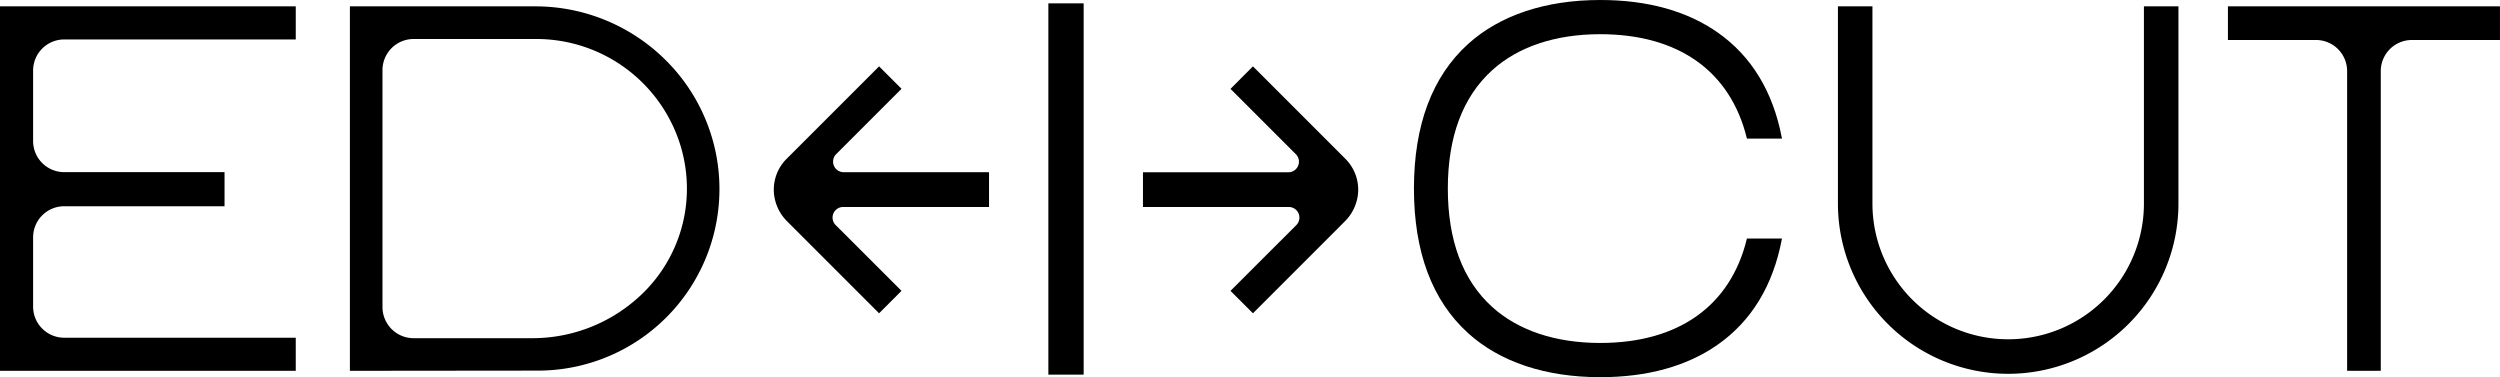
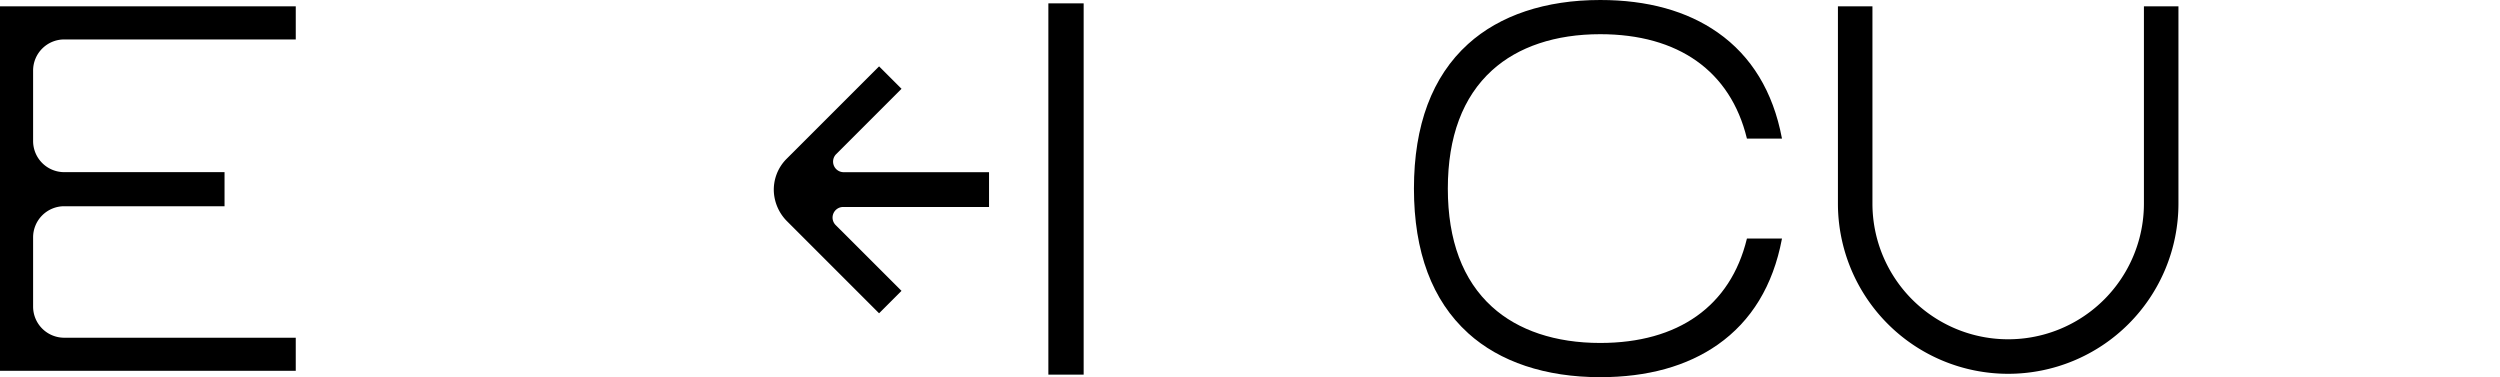
<svg xmlns="http://www.w3.org/2000/svg" width="352" height="53.106" viewBox="0 0 352 53.106">
  <defs>
    <clipPath id="clip-path">
      <rect id="Rectangle_90" data-name="Rectangle 90" width="352" height="53.106" fill="none" />
    </clipPath>
  </defs>
  <g id="Group_10" data-name="Group 10" transform="translate(0 0)">
    <rect id="Rectangle_89" data-name="Rectangle 89" width="4.968" height="52.275" transform="translate(147.61 0.473)" />
    <g id="Group_9" data-name="Group 9" transform="translate(0 0)">
      <g id="Group_8" data-name="Group 8" clip-path="url(#clip-path)">
-         <path id="Path_17" data-name="Path 17" d="M215.266,11.6l-3.158,3.166,9.2,9.2a1.49,1.49,0,0,1-1.05,2.545H199.782V31.4H220.32a1.493,1.493,0,0,1,1.058,2.545l-9.27,9.263,3.158,3.158,12.91-12.91a6.361,6.361,0,0,0,1.9-4.091,6.137,6.137,0,0,0-1.8-4.756Z" transform="translate(-38.853 -2.255)" />
        <path id="Path_18" data-name="Path 18" d="M144.039,23.958l9.2-9.2L150.078,11.6,137.066,24.608a6.136,6.136,0,0,0-1.8,4.755,6.362,6.362,0,0,0,1.9,4.092l12.909,12.909,3.158-3.158-9.271-9.263a1.493,1.493,0,0,1,1.058-2.545h20.539V26.5H145.089a1.49,1.49,0,0,1-1.05-2.545" transform="translate(-26.303 -2.255)" />
        <path id="Path_19" data-name="Path 19" d="M4.661,43.385V33.636a4.383,4.383,0,0,1,4.382-4.382H31.615v-4.8H9.043a4.382,4.382,0,0,1-4.382-4.382V10.153A4.383,4.383,0,0,1,9.043,5.77h32.6V1.109H0V52.427H41.642V47.767H9.043a4.382,4.382,0,0,1-4.382-4.382" transform="translate(0 -0.216)" />
-         <path id="Path_20" data-name="Path 20" d="M410.947,52.428v-42.2a4.382,4.382,0,0,1,4.382-4.382h12.4V1.11H389.426V5.847h12.4a4.382,4.382,0,0,1,4.382,4.382v42.2Z" transform="translate(-75.734 -0.216)" />
-         <path id="Path_21" data-name="Path 21" d="M87.221,1.113H61.16V52.427L87.547,52.4a25.559,25.559,0,0,0,17.9-43.887,26,26,0,0,0-18.226-7.4m21.28,27.82a20.593,20.593,0,0,1-7.141,13.526,22.228,22.228,0,0,1-14.507,5.374H70.13a4.382,4.382,0,0,1-4.382-4.382V10.09A4.382,4.382,0,0,1,70.13,5.708H87.55A21.23,21.23,0,0,1,107.5,20.07a20.788,20.788,0,0,1,1,8.863" transform="translate(-11.894 -0.217)" />
        <path id="Path_22" data-name="Path 22" d="M254.764,46.9c4.48,4.06,10.914,6.206,18.609,6.206,6.646,0,12.216-1.542,16.553-4.582,4.747-3.328,7.783-8.324,9.024-14.849l.016-.087h-4.935l-.014.056c-2.306,9.444-9.638,14.644-20.645,14.644-6.293,0-11.557-1.758-15.224-5.085-4.134-3.751-6.23-9.353-6.23-16.652s2.1-12.9,6.23-16.653c3.666-3.327,8.931-5.084,15.224-5.084,11.006,0,18.338,5.2,20.645,14.644l.014.056h4.935l-.016-.086c-1.241-6.524-4.277-11.519-9.024-14.847C285.59,1.541,280.02,0,273.373,0c-7.7,0-14.13,2.145-18.609,6.2-5.055,4.58-7.617,11.426-7.617,20.348s2.562,15.767,7.617,20.348" transform="translate(-48.064 0)" />
        <path id="Path_23" data-name="Path 23" d="M321.256,1.11V28.875a23.972,23.972,0,0,0,47.945,0V1.11H364.34V28.875a19.112,19.112,0,1,1-38.224,0V1.11Z" transform="translate(-62.476 -0.216)" />
      </g>
    </g>
  </g>
</svg>